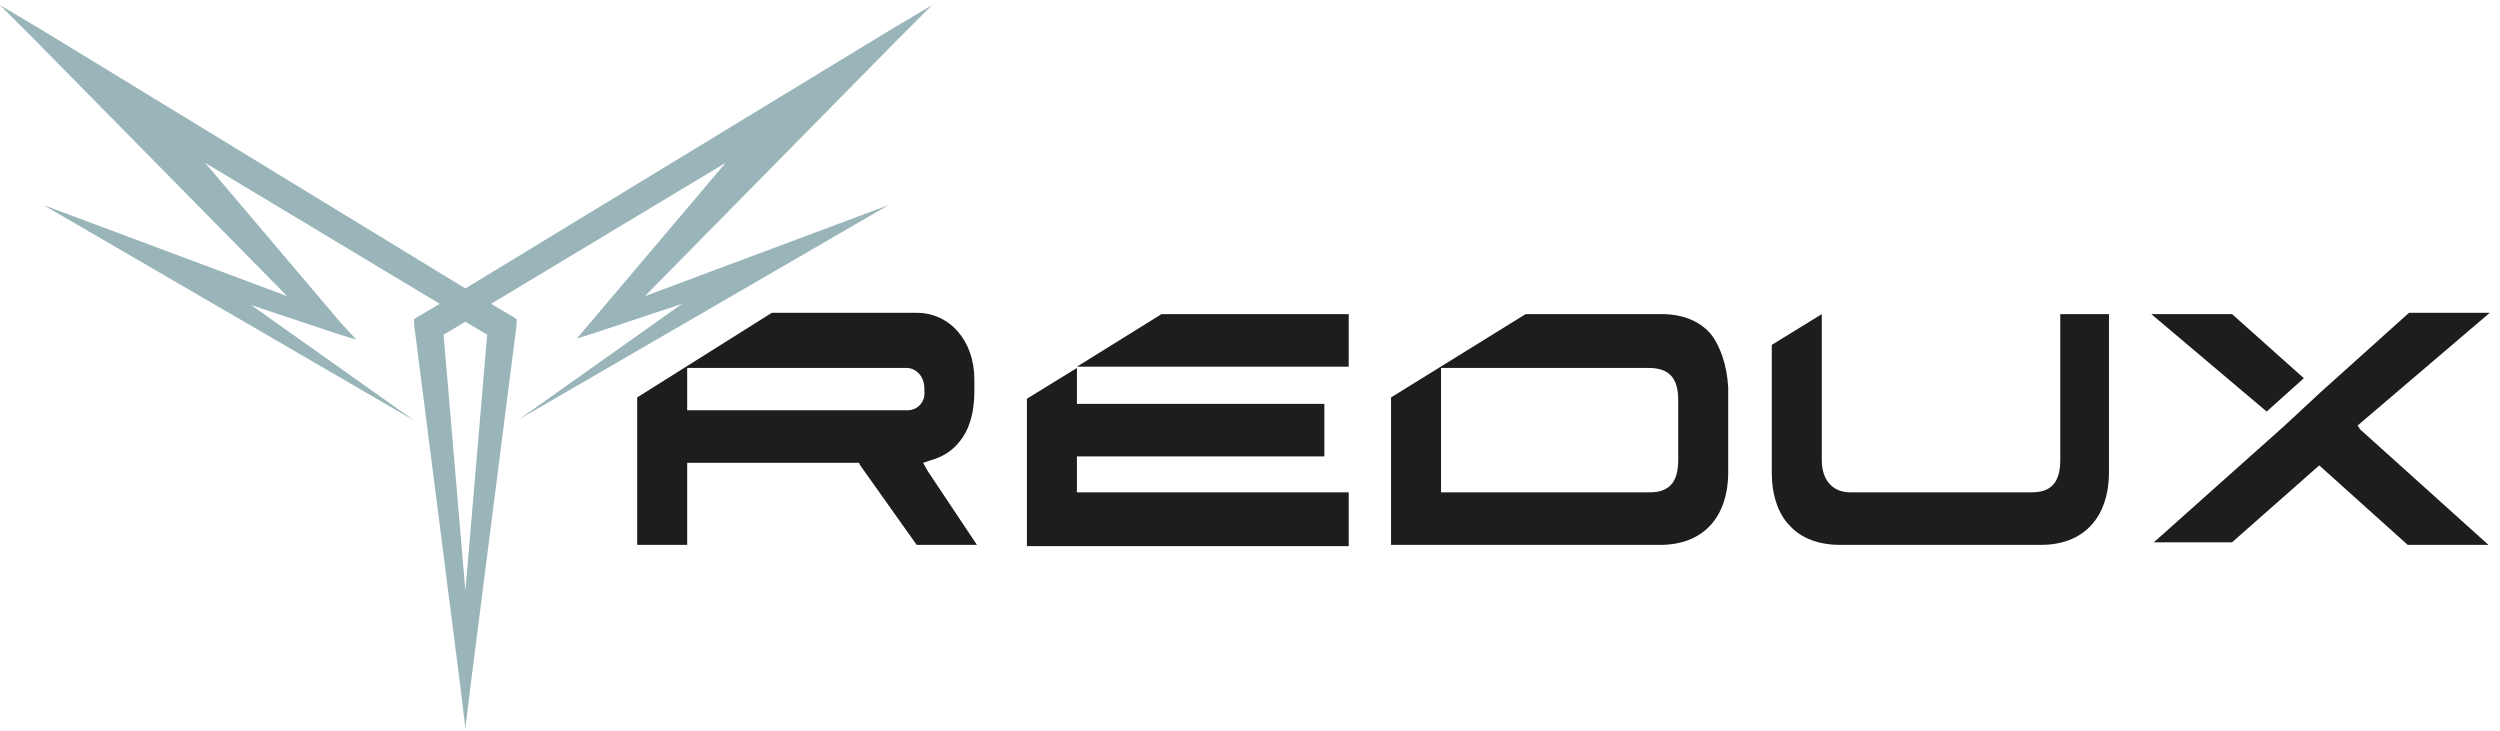
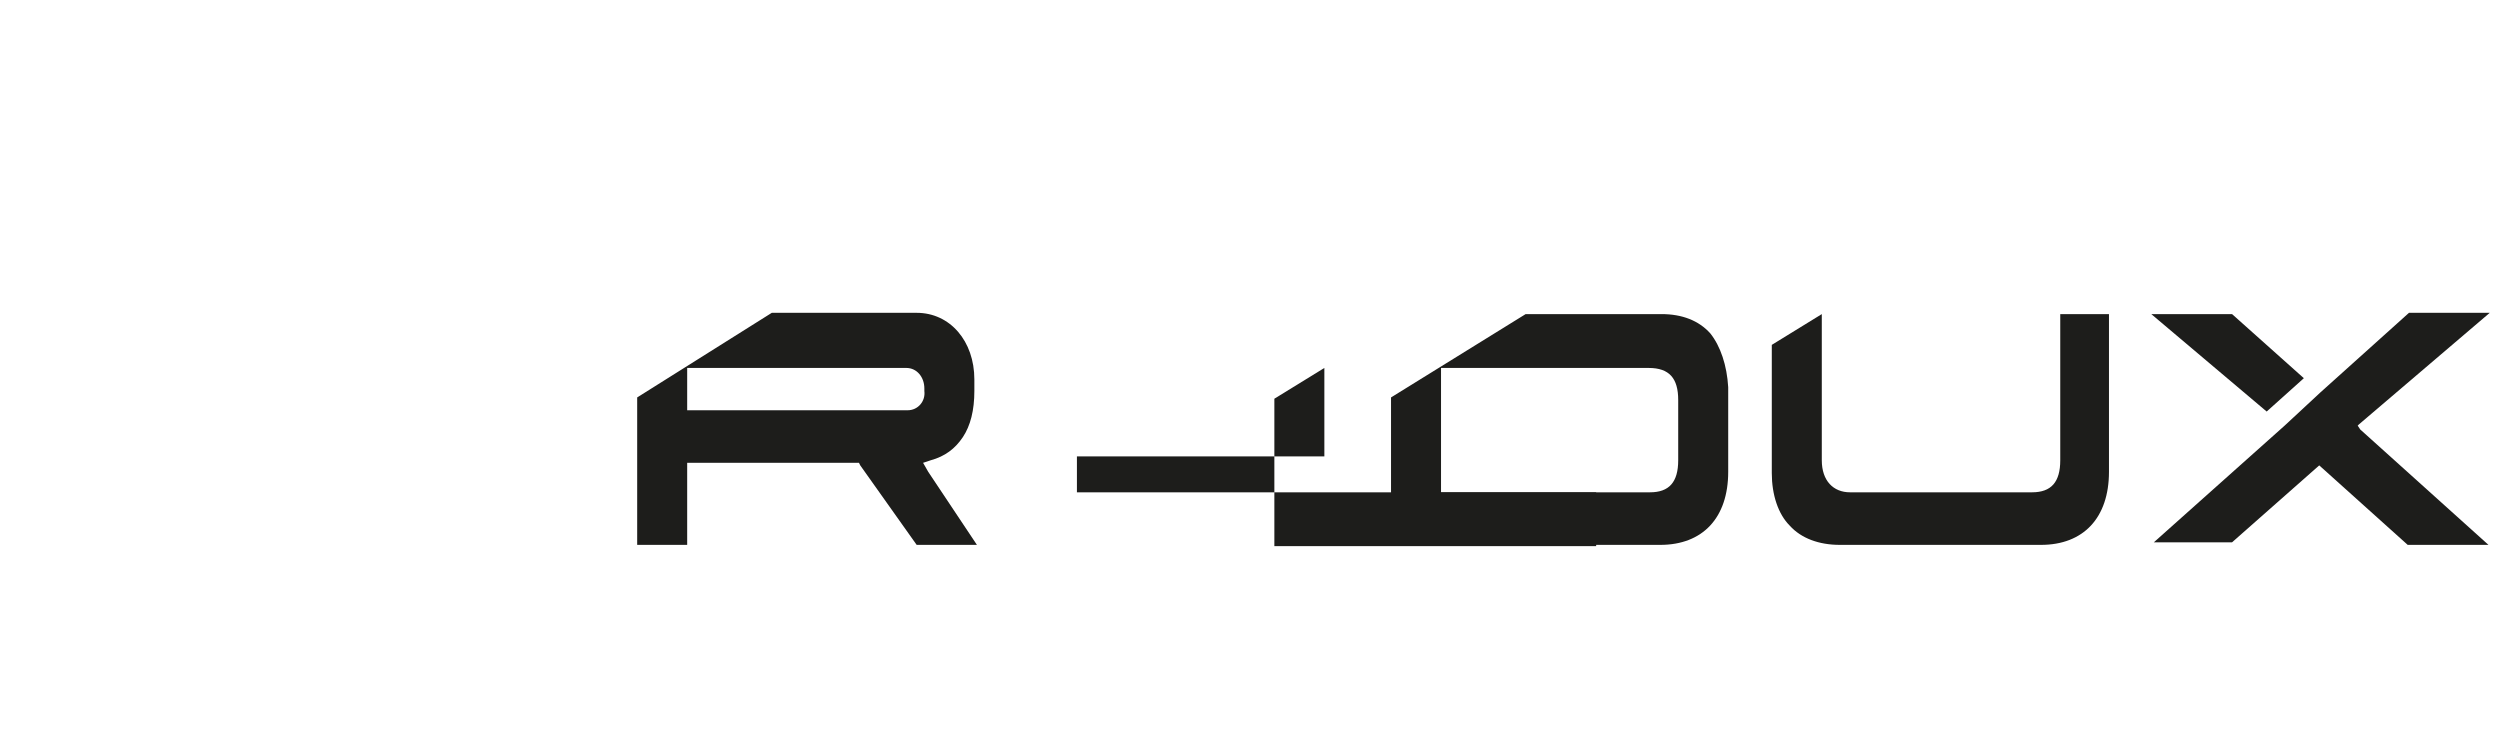
<svg xmlns="http://www.w3.org/2000/svg" id="Laag_1" x="0px" y="0px" viewBox="0 0 195 57" style="enable-background:new 0 0 195 57;" xml:space="preserve">
  <style type="text/css">	.st0{fill:#99B5B9;}	.st1{fill:#1D1D1B;}</style>
-   <path class="st0" d="M72.7,0.4l-3.2,1.9L36.3,22.5L3.2,2.3L0,0.4l2.7,2.7l19.7,20L3.4,16l28.9,16.8l-12.7-9l6.6,2.2l1.6,0.5 l-1.2-1.3L16,12.7l18.3,11l-1.7,1l-0.3,0.2l0,0.4l3.6,28.2l0.4,3.3l0.4-3.3l3.6-28.2l0-0.4l-0.3-0.2l-1.7-1l18.3-11L46.1,25.1 L45,26.4l1.6-0.5l6.6-2.2l-12.7,9L69.3,16l-19,7.1L70,3.1L72.7,0.4z M36.3,46.1l-1.7-20l1.7-1l1.7,1L36.3,46.1z" />
  <path class="st1" d="M72.4,36.8L72,36.1l0.6-0.2c1.1-0.3,1.9-0.9,2.5-1.8c0.6-0.9,0.9-2.1,0.9-3.6v-0.9c0-3-1.9-5.2-4.5-5.2H60.2 L49.7,31v11.5h3.9v-6.4H67l0.1,0.2l4.4,6.2h4.7L72.4,36.8z M70.8,32H53.6v-3.3h17.1c0.8,0,1.4,0.7,1.4,1.6v0.2 C72.2,31.3,71.6,32,70.8,32L70.8,32z" />
-   <path class="st1" d="M84,28.6h21.2v-4.1H90.6L84,28.6z" />
-   <path class="st1" d="M84,35.6h19.3v-4.1H84v-2.8l-3.9,2.4v11.5h25.1v-4.2H84V35.6z" />
+   <path class="st1" d="M84,35.6h19.3v-4.1v-2.8l-3.9,2.4v11.5h25.1v-4.2H84V35.6z" />
  <path class="st1" d="M133.4,26c-0.9-1-2.2-1.5-3.8-1.5H119L108.5,31v11.5h21c3.3,0,5.3-2.1,5.3-5.7v-6.6 C134.7,28.5,134.2,27,133.4,26L133.4,26z M130.9,35.9c0,1.7-0.7,2.5-2.2,2.5h-16.3v-9.7h16.2c1.6,0,2.3,0.8,2.3,2.5L130.9,35.9 L130.9,35.9z" />
  <path class="st1" d="M160.7,35.9c0,1.7-0.7,2.5-2.2,2.5h-14.2c-1.3,0-2.2-0.9-2.2-2.5V24.5l-3.9,2.4v10c0,1.7,0.5,3.2,1.4,4.1 c0.9,1,2.3,1.5,3.9,1.5h15.7c3.3,0,5.3-2.1,5.3-5.7V24.5h-3.8L160.7,35.9z" />
  <path class="st1" d="M176.8,32.1l-9-7.6h6.3l5.6,5L176.8,32.1z" />
  <path class="st1" d="M184.1,33.5l10,9h-6.3l-6.9-6.2l-6.8,6H168l10.2-9.1l2.8-2.6l6.9-6.2h6.3L184,33.1l-0.1,0.1L184.1,33.5z" />
</svg>